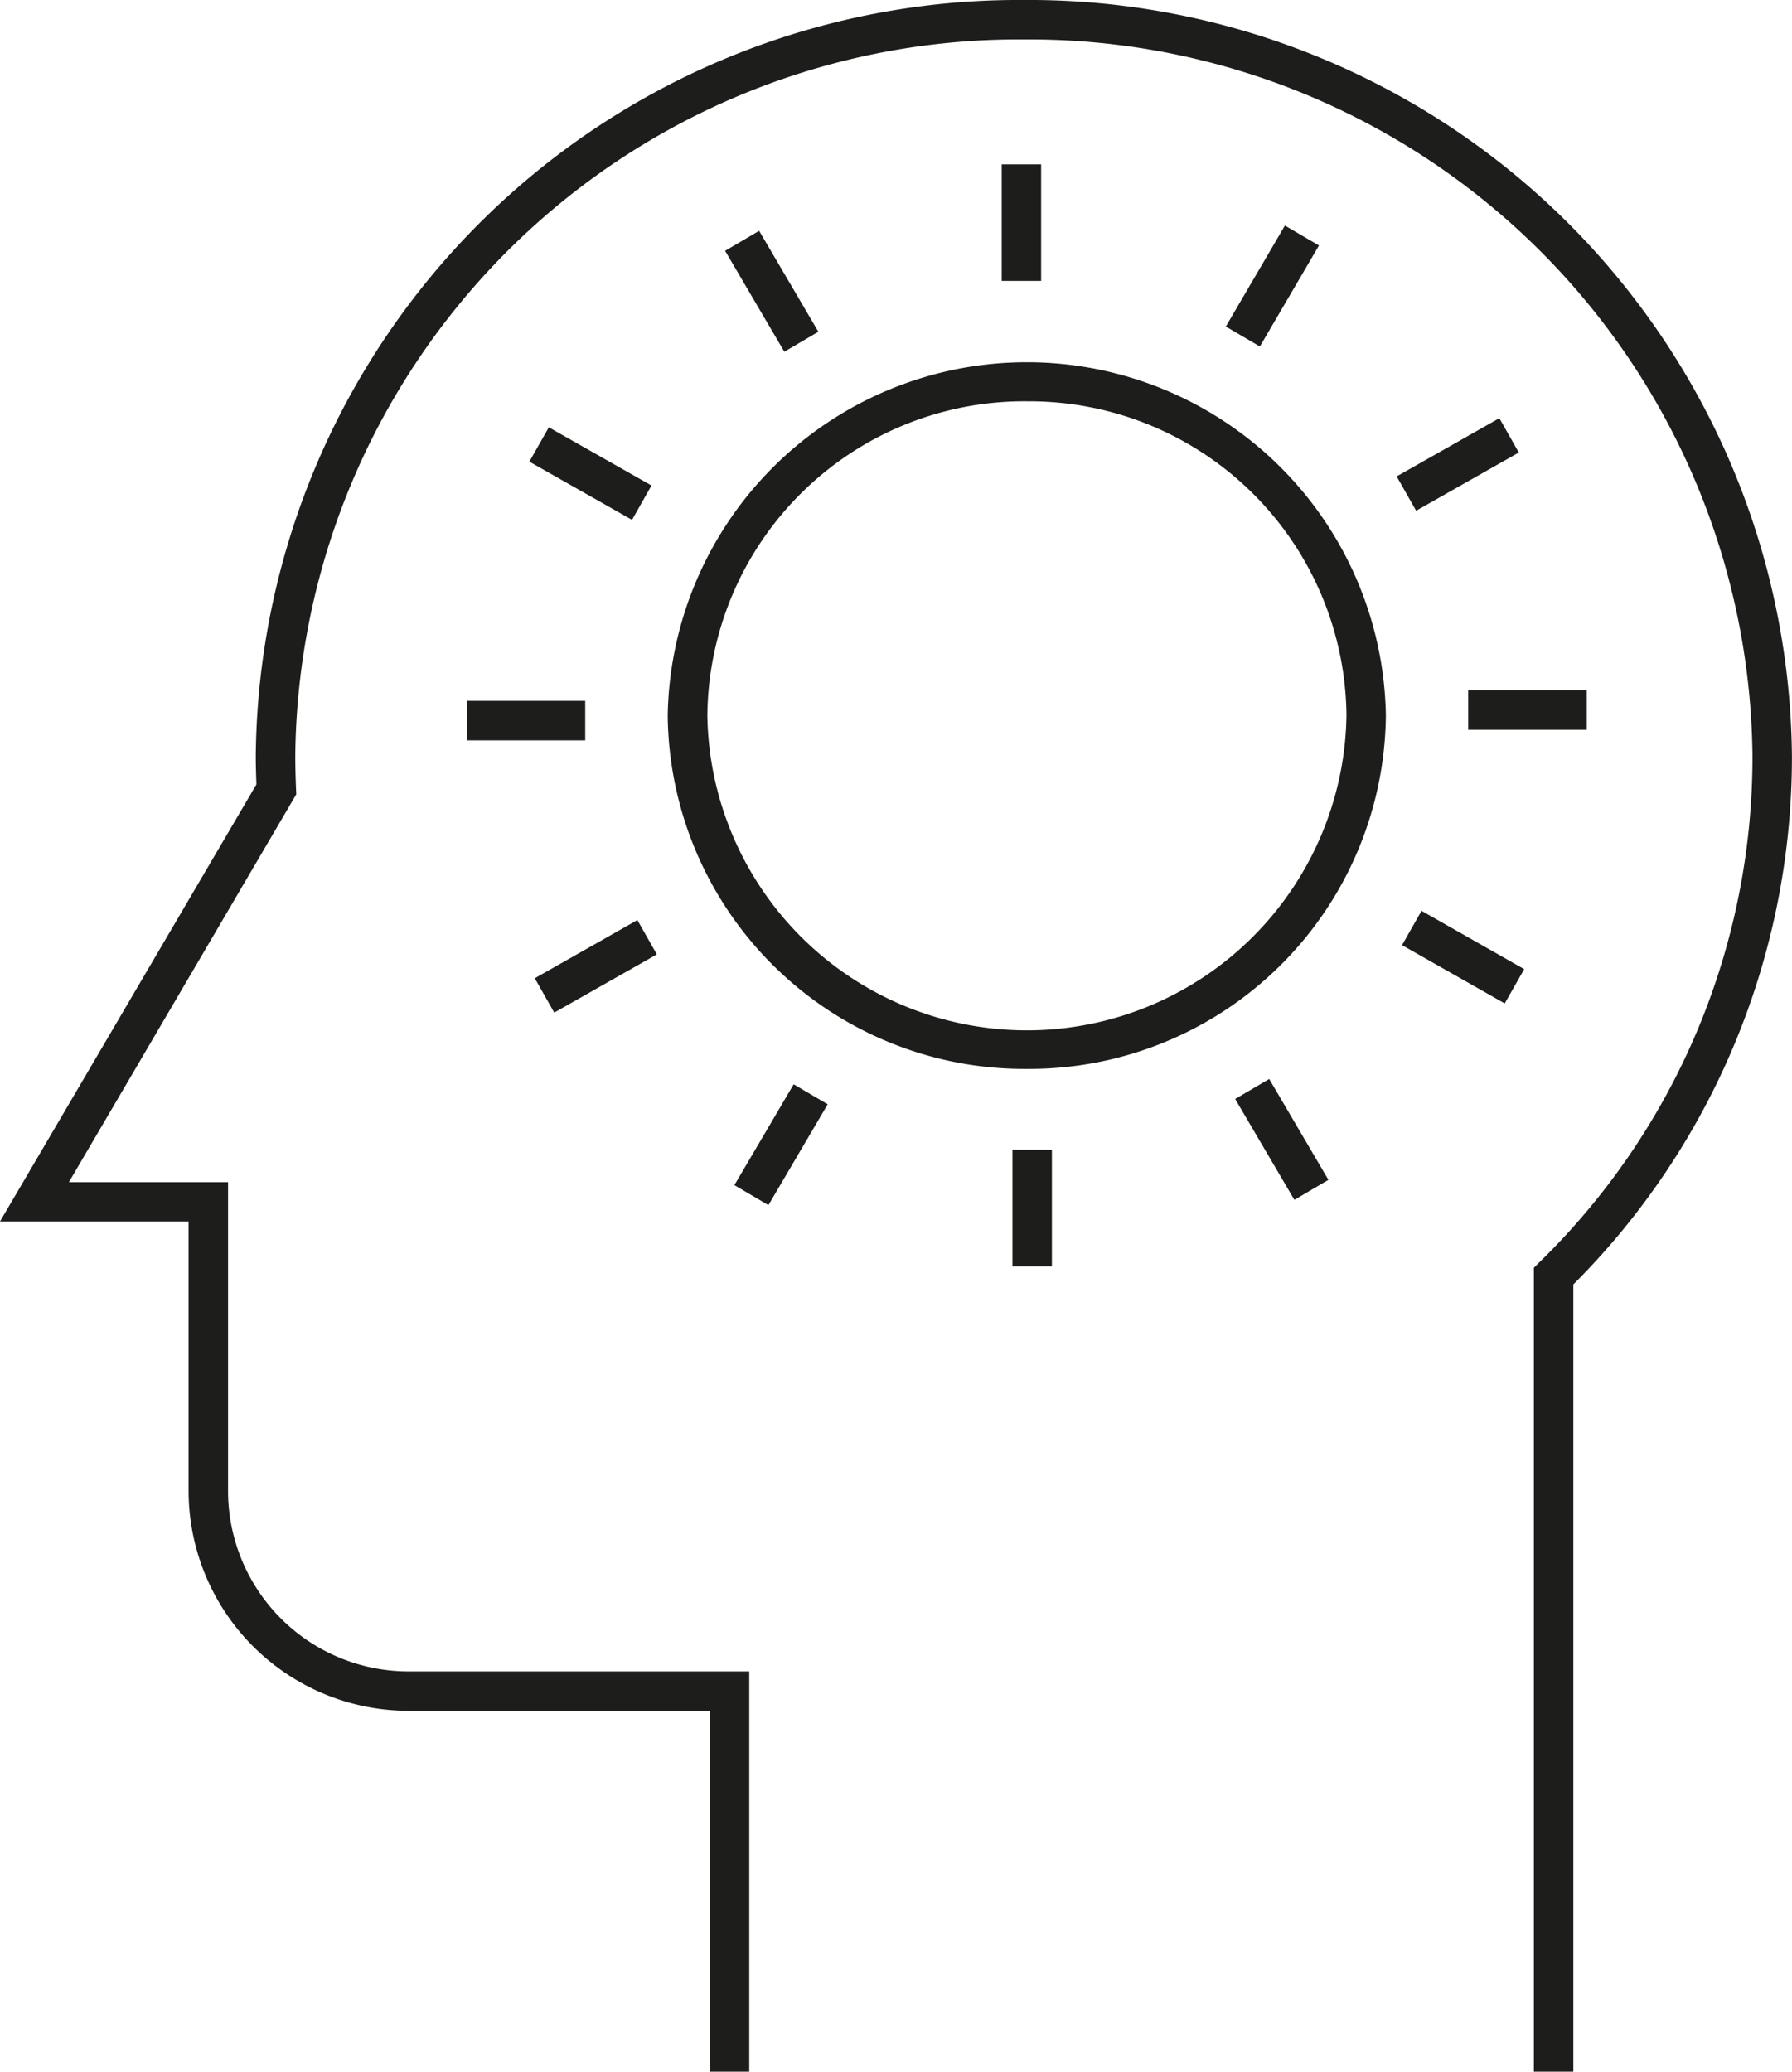
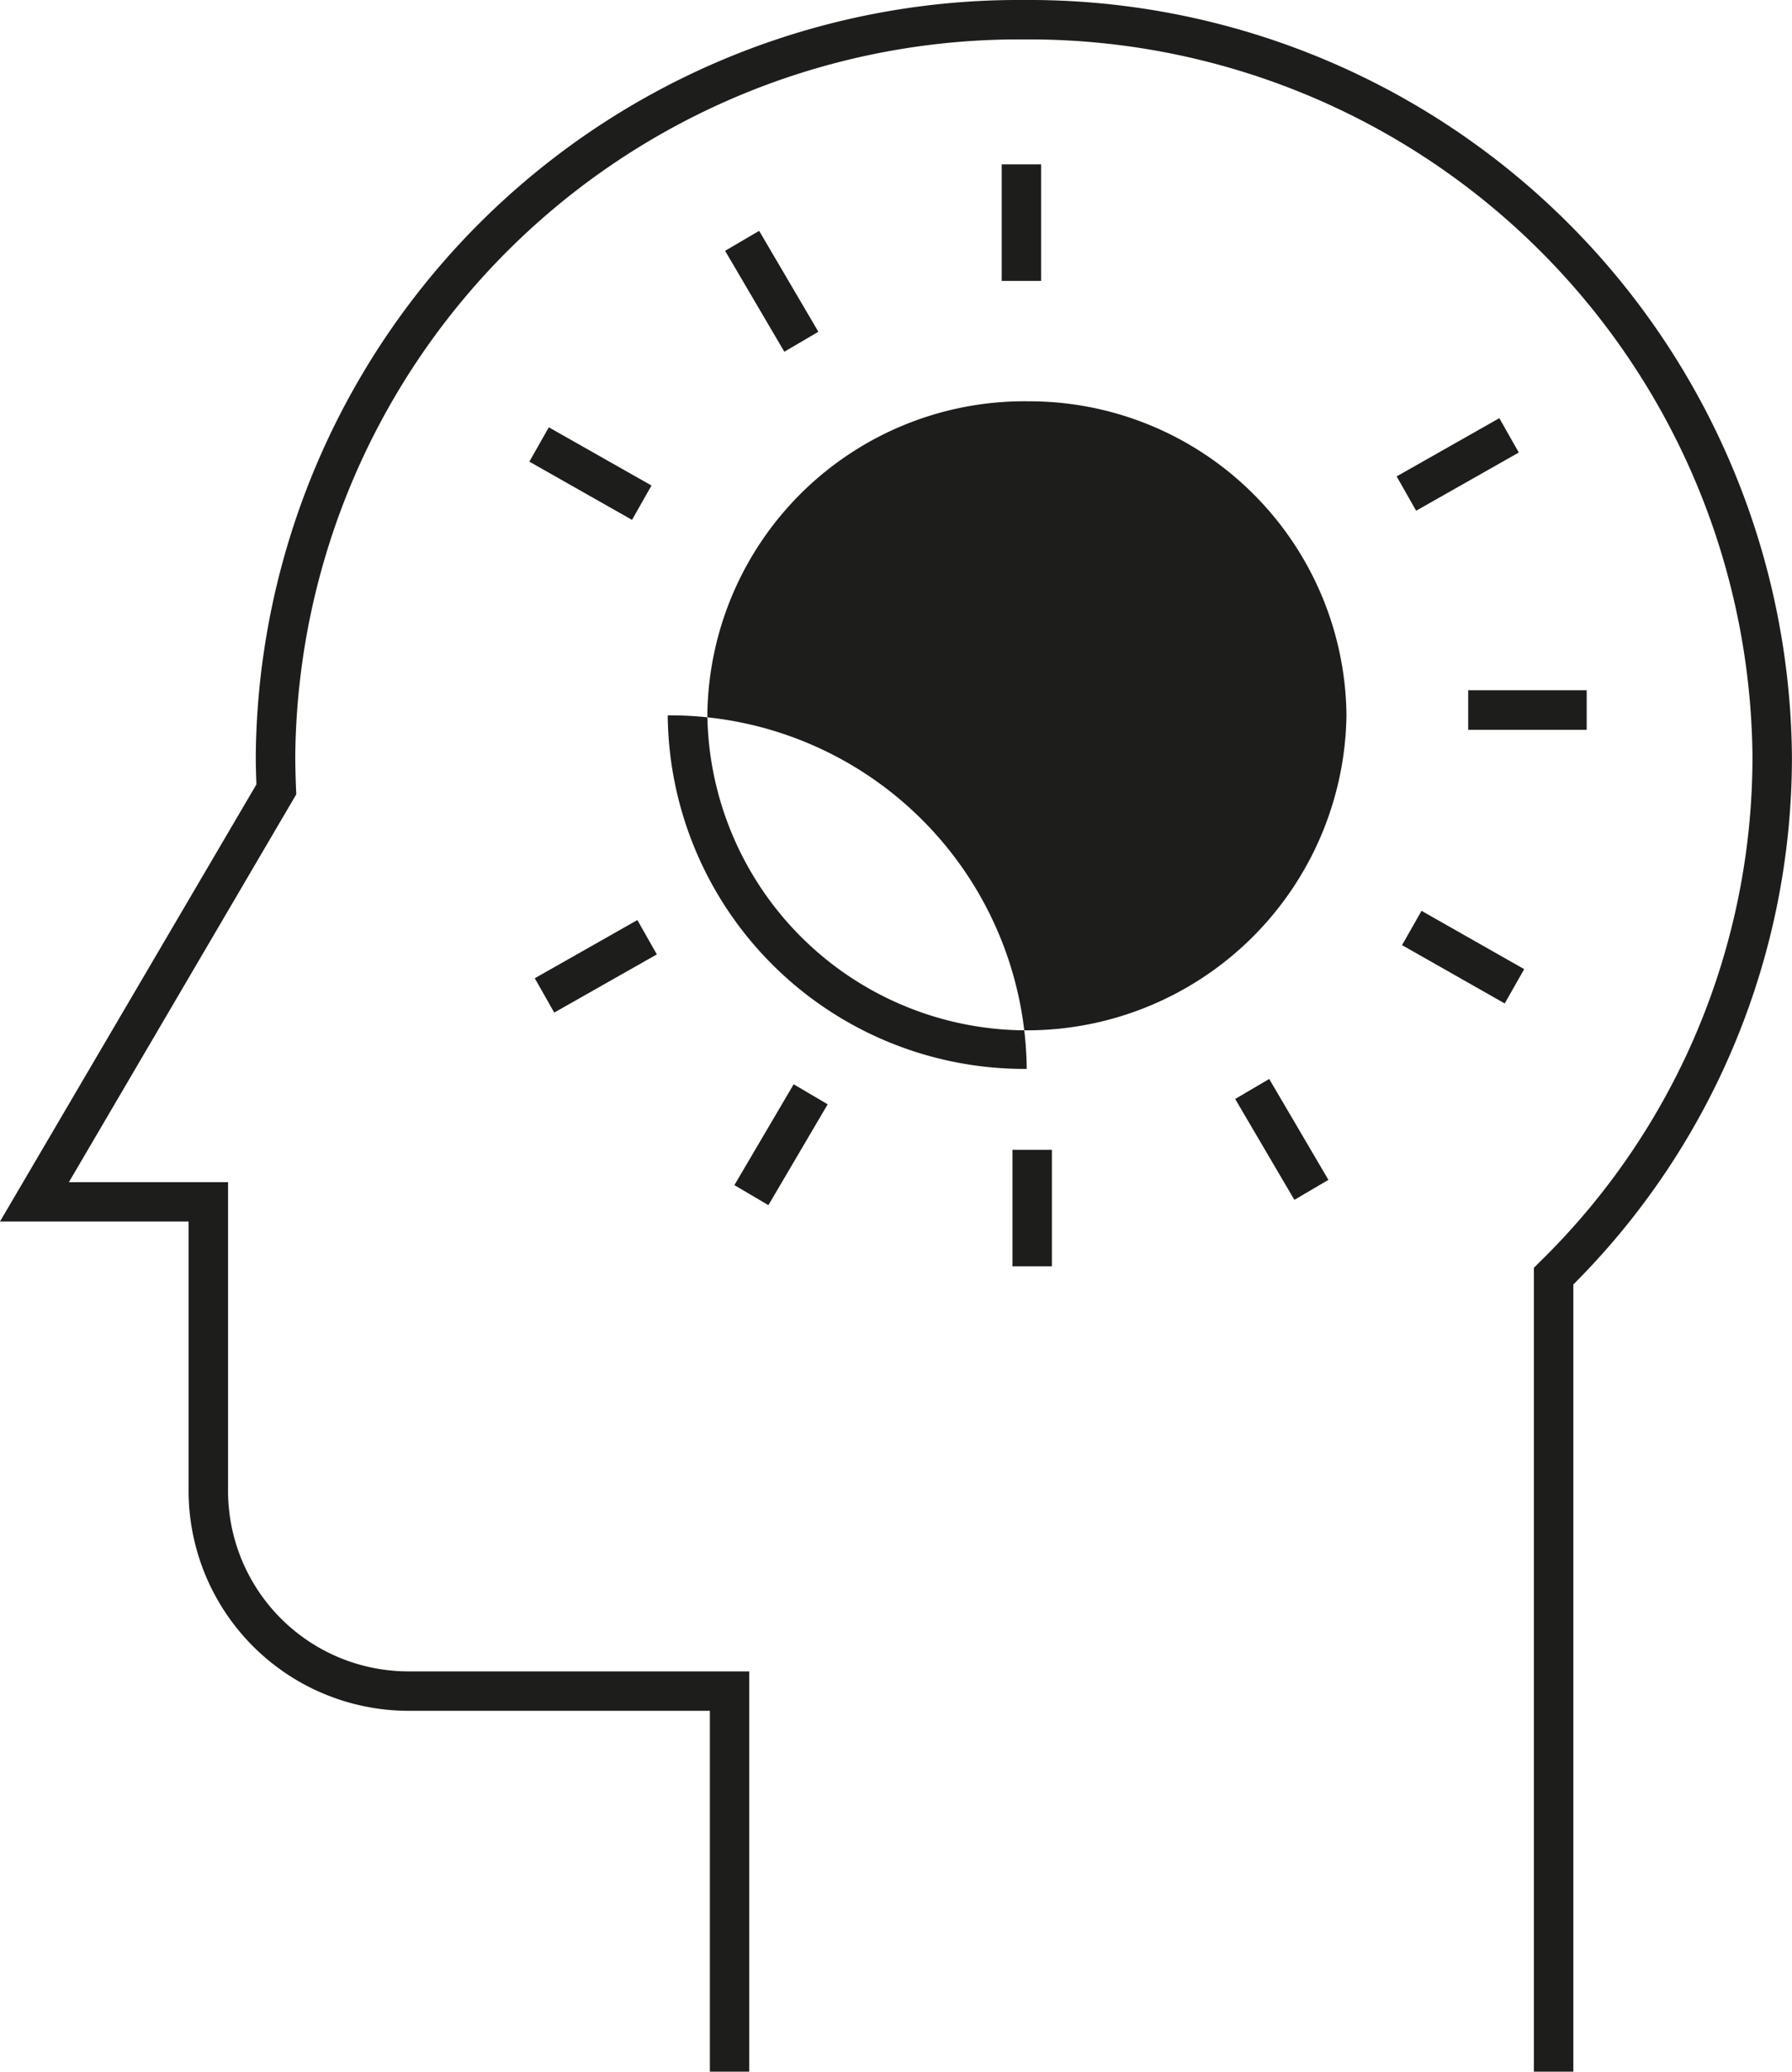
<svg xmlns="http://www.w3.org/2000/svg" id="Group_13035" data-name="Group 13035" width="52.309" height="60.459" viewBox="0 0 52.309 60.459">
  <defs>
    <clipPath id="clip-path">
      <rect id="Rectangle_3173" data-name="Rectangle 3173" width="52.309" height="60.459" fill="none" />
    </clipPath>
  </defs>
  <g id="Group_13034" data-name="Group 13034" transform="translate(0 0)" clip-path="url(#clip-path)">
-     <path id="Path_19270" data-name="Path 19270" d="M18.622,25.048A10.413,10.413,0,0,1,8.143,14.73a10.483,10.483,0,0,1,20.963,0A10.416,10.416,0,0,1,18.622,25.048m0-19.484A9.256,9.256,0,0,0,9.3,14.73a9.329,9.329,0,0,0,18.656,0,9.259,9.259,0,0,0-9.33-9.165" transform="translate(11.348 6.147)" fill="#1d1d1b" />
+     <path id="Path_19270" data-name="Path 19270" d="M18.622,25.048A10.413,10.413,0,0,1,8.143,14.73A10.416,10.416,0,0,1,18.622,25.048m0-19.484A9.256,9.256,0,0,0,9.3,14.73a9.329,9.329,0,0,0,18.656,0,9.259,9.259,0,0,0-9.33-9.165" transform="translate(11.348 6.147)" fill="#1d1d1b" />
    <path id="Path_19271" data-name="Path 19271" d="M45.926,60.459H44.774V37l.17-.17a20.589,20.589,0,0,0,6.211-14.771A21.118,21.118,0,0,0,29.886,1.151,21.117,21.117,0,0,0,8.619,22.064c0,.321.01.634.022.95l.007.168L2.011,34.5H6.657v9.06a5.27,5.27,0,0,0,5.314,5.218h9.9V60.459H20.721V49.928H11.97a6.426,6.426,0,0,1-6.465-6.372V35.648H0L7.485,22.892c-.01-.273-.019-.548-.019-.828A22.269,22.269,0,0,1,29.886,0,22.269,22.269,0,0,1,52.307,22.064a21.75,21.75,0,0,1-6.381,15.422Z" transform="translate(0 0)" fill="#1d1d1b" />
    <rect id="Rectangle_3161" data-name="Rectangle 3161" width="1.151" height="3.401" transform="translate(29.24 4.797)" fill="#1d1d1b" />
    <rect id="Rectangle_3162" data-name="Rectangle 3162" width="1.152" height="3.415" transform="translate(21.166 7.32) rotate(-30.413)" fill="#1d1d1b" />
    <rect id="Rectangle_3163" data-name="Rectangle 3163" width="1.152" height="3.445" transform="matrix(0.493, -0.87, 0.87, 0.493, 15.452, 13.473)" fill="#1d1d1b" />
-     <rect id="Rectangle_3164" data-name="Rectangle 3164" width="3.456" height="1.154" transform="translate(13.627 20.453)" fill="#1d1d1b" />
    <rect id="Rectangle_3165" data-name="Rectangle 3165" width="3.443" height="1.152" transform="translate(15.61 28.549) rotate(-29.553)" fill="#1d1d1b" />
    <rect id="Rectangle_3166" data-name="Rectangle 3166" width="3.414" height="1.152" transform="translate(21.437 34.587) rotate(-59.547)" fill="#1d1d1b" />
    <rect id="Rectangle_3167" data-name="Rectangle 3167" width="1.151" height="3.401" transform="translate(29.554 33.556)" fill="#1d1d1b" />
    <rect id="Rectangle_3168" data-name="Rectangle 3168" width="1.152" height="3.414" transform="translate(36.055 32.072) rotate(-30.413)" fill="#1d1d1b" />
    <rect id="Rectangle_3169" data-name="Rectangle 3169" width="1.151" height="3.445" transform="matrix(0.494, -0.87, 0.87, 0.494, 40.926, 27.583)" fill="#1d1d1b" />
    <rect id="Rectangle_3170" data-name="Rectangle 3170" width="3.459" height="1.154" transform="translate(42.857 20.144)" fill="#1d1d1b" />
    <rect id="Rectangle_3171" data-name="Rectangle 3171" width="3.445" height="1.152" transform="translate(40.769 13.903) rotate(-29.553)" fill="#1d1d1b" />
-     <rect id="Rectangle_3172" data-name="Rectangle 3172" width="3.415" height="1.152" transform="matrix(0.505, -0.863, 0.863, 0.505, 35.782, 9.53)" fill="#1d1d1b" />
  </g>
</svg>